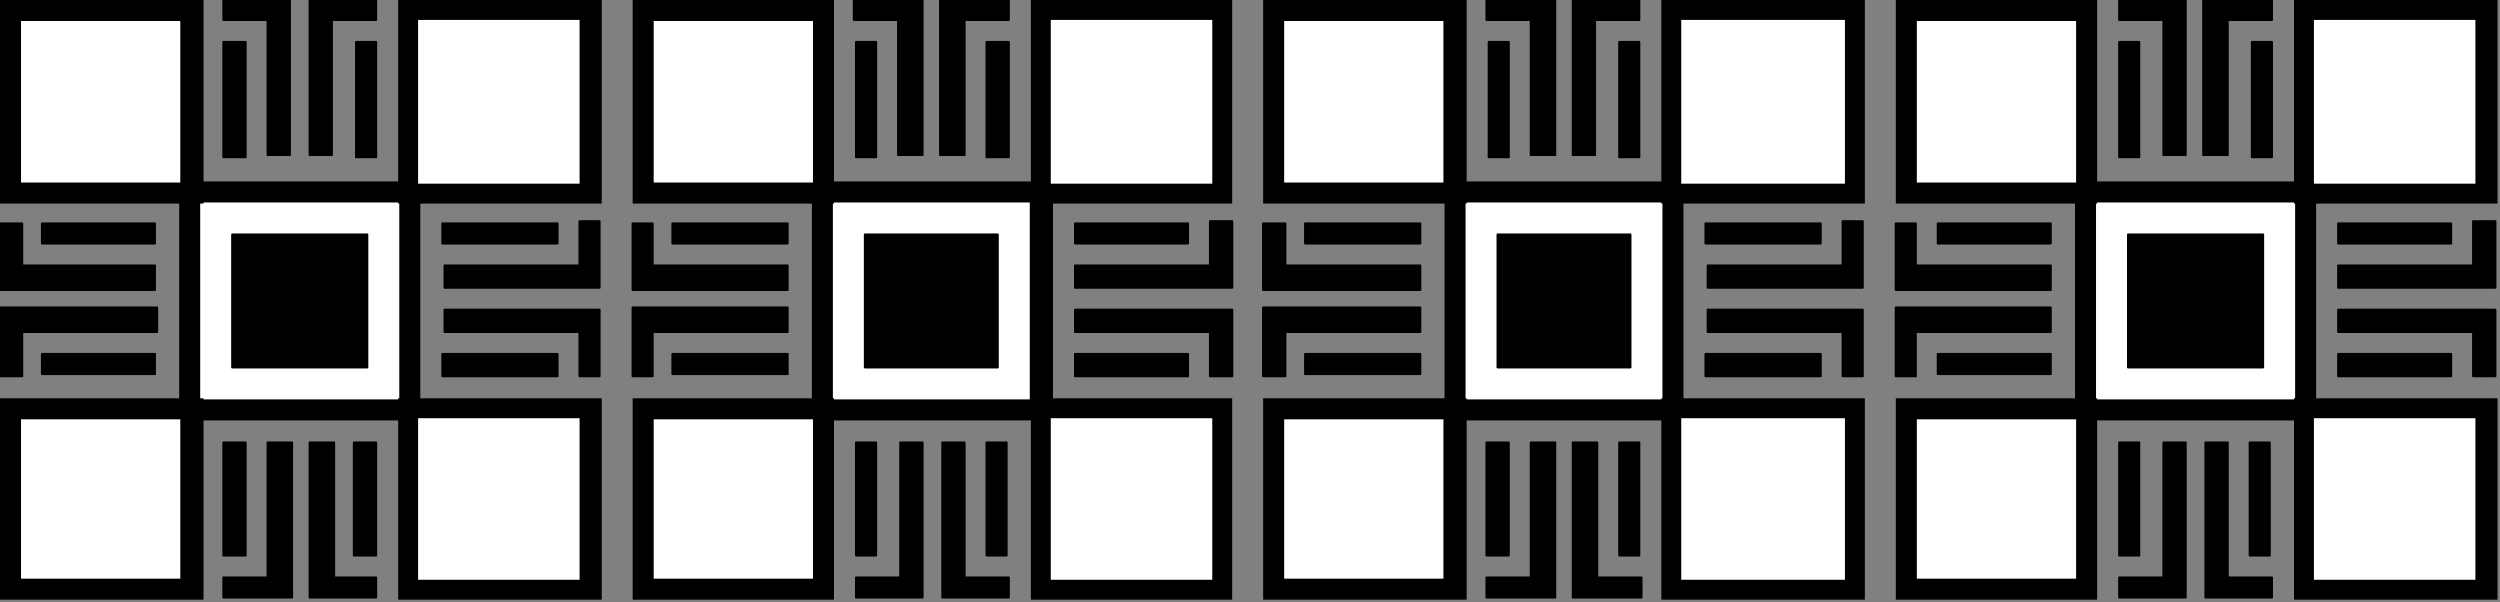
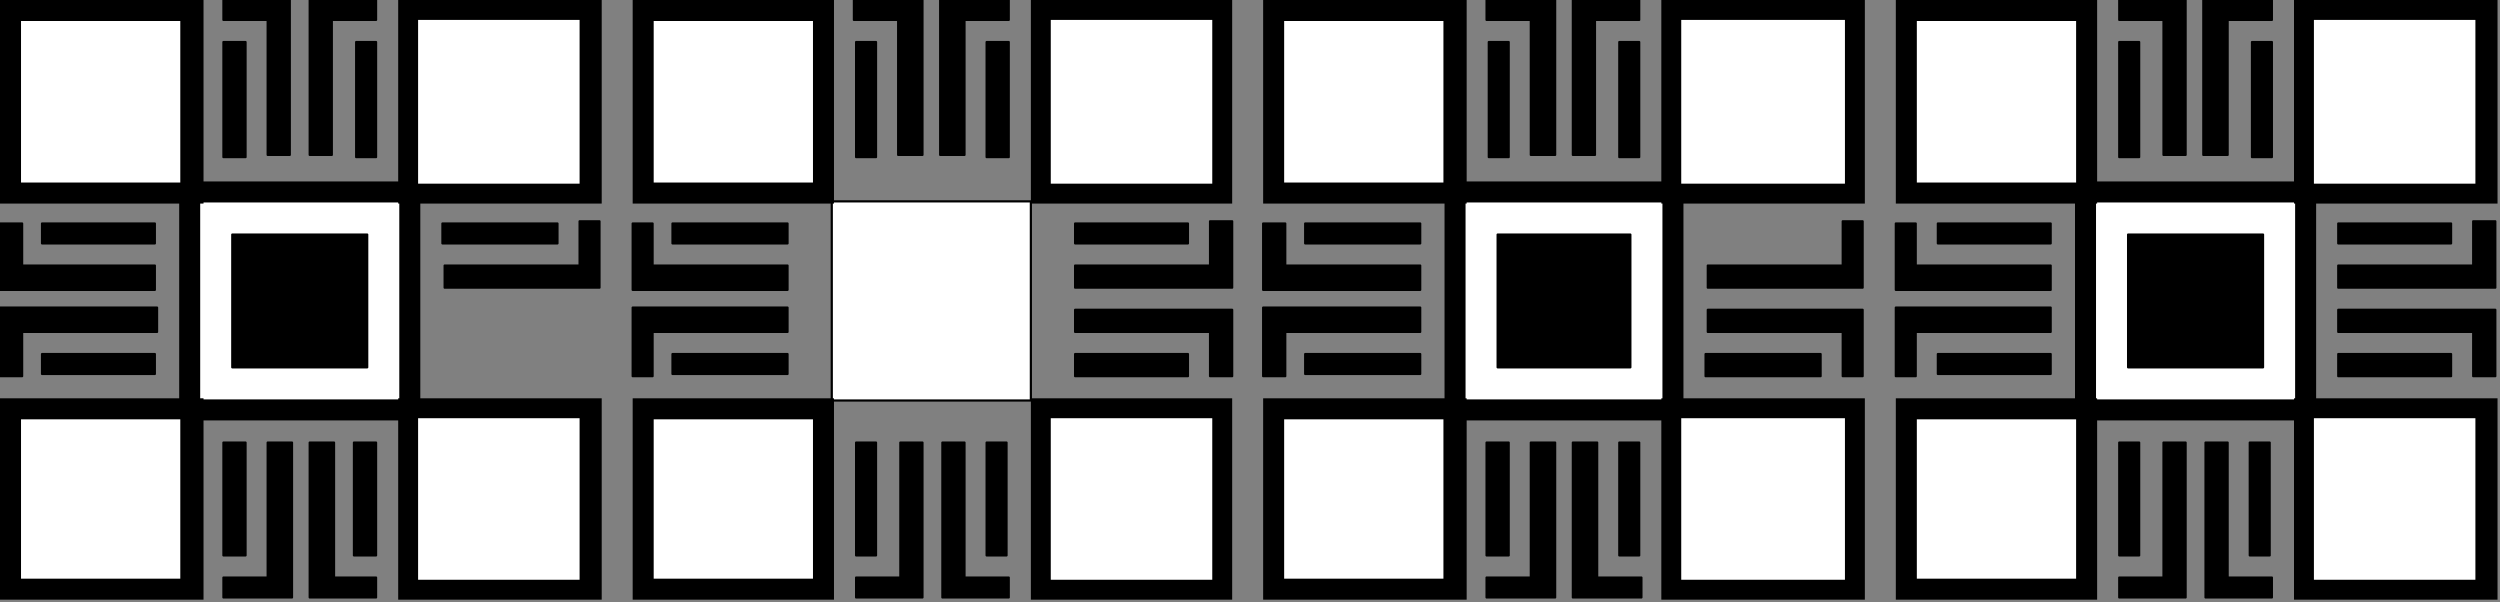
<svg xmlns="http://www.w3.org/2000/svg" xmlns:ns1="http://sodipodi.sourceforge.net/DTD/sodipodi-0.dtd" xmlns:ns2="http://www.inkscape.org/namespaces/inkscape" version="1.0" width="95.7mm" height="23.05mm" id="svg229" ns1:docname="BDRTN255.WMF">
  <rect width="100%" height="100%" fill="#808080" stroke="none" />
  <ns1:namedview pagecolor="#ffffff" bordercolor="#666666" borderopacity="1" objecttolerance="10" gridtolerance="10" guidetolerance="10" ns2:pageopacity="0" ns2:pageshadow="2" ns2:window-width="640" ns2:window-height="480" id="namedview231" />
  <defs id="defs3">
    <pattern id="WMFhbasepattern" patternUnits="userSpaceOnUse" width="6" height="6" x="0" y="0" />
  </defs>
  <path style="fill:#000000;fill-rule:evenodd;fill-opacity:1;stroke:none;" d="  M 33.606,33.936   L 53.129,33.936   L 53.129,53.145   L 33.606,53.145   z " id="path5" />
  <path style="fill:#000000;fill-rule:evenodd;fill-opacity:1;stroke:none;" d="  M 25.925,26.252   L 60.811,26.252   L 60.811,60.828   L 25.925,60.828   z " id="path7" />
  <path style="fill:#ffffff;fill-rule:evenodd;fill-opacity:1;stroke:#000000;stroke-width:0.32px;stroke-linecap:round;stroke-linejoin:round;stroke-miterlimit:4;stroke-dasharray:none;stroke-opacity:1;" d="  M 28.805,29.133   L 57.93,29.133   L 57.93,57.947   L 28.805,57.947   z " id="path9" />
  <path style="fill:#000000;fill-rule:evenodd;fill-opacity:1;stroke:none;" d="  M 57.61,0   L 87.055,0   L 87.055,29.454   L 57.61,29.454   z " id="path11" />
  <path style="fill:#ffffff;fill-rule:evenodd;fill-opacity:1;stroke:none;" d="  M 60.491,2.881   L 83.855,2.881   L 83.855,26.572   L 60.491,26.572   z " id="path13" />
  <path style="fill:#000000;fill-rule:evenodd;fill-opacity:1;stroke:none;" d="  M 57.61,57.627   L 87.055,57.627   L 87.055,86.76   L 57.61,86.76   z " id="path15" />
  <path style="fill:#ffffff;fill-rule:evenodd;fill-opacity:1;stroke:none;" d="  M 60.491,60.508   L 83.855,60.508   L 83.855,83.879   L 60.491,83.879   z " id="path17" />
  <path style="fill:#000000;fill-rule:evenodd;fill-opacity:1;stroke:none;" d="  M 0,0   L 29.445,0   L 29.445,29.454   L 0,29.454   z " id="path19" />
  <path style="fill:#ffffff;fill-rule:evenodd;fill-opacity:1;stroke:#000000;stroke-width:0.32px;stroke-linecap:round;stroke-linejoin:round;stroke-miterlimit:4;stroke-dasharray:none;stroke-opacity:1;" d="  M 2.881,2.881   L 26.245,2.881   L 26.245,26.572   L 2.881,26.572   z " id="path21" />
  <path style="fill:#000000;fill-rule:evenodd;fill-opacity:1;stroke:none;" d="  M 0,57.627   L 29.445,57.627   L 29.445,86.76   L 0,86.76   z " id="path23" />
  <path style="fill:#ffffff;fill-rule:evenodd;fill-opacity:1;stroke:#000000;stroke-width:0.32px;stroke-linecap:round;stroke-linejoin:round;stroke-miterlimit:4;stroke-dasharray:none;stroke-opacity:1;" d="  M 2.881,60.508   L 26.245,60.508   L 26.245,83.879   L 2.881,83.879   z " id="path25" />
  <path style="fill:#000000;fill-rule:evenodd;fill-opacity:1;stroke:#000000;stroke-width:0.32px;stroke-linecap:round;stroke-linejoin:round;stroke-miterlimit:4;stroke-dasharray:none;stroke-opacity:1;" d="  M 64.331,41.619   L 86.735,41.619   L 86.735,32.015   L 83.855,32.015   L 83.855,38.418   L 64.331,38.418   L 64.331,41.619  z " id="path27" />
  <path style="fill:#000000;fill-rule:evenodd;fill-opacity:1;stroke:#000000;stroke-width:0.32px;stroke-linecap:round;stroke-linejoin:round;stroke-miterlimit:4;stroke-dasharray:none;stroke-opacity:1;" d="  M 80.654,35.216   L 80.654,32.335   L 64.011,32.335   L 64.011,35.216   L 80.654,35.216  z " id="path29" />
-   <path style="fill:#000000;fill-rule:evenodd;fill-opacity:1;stroke:#000000;stroke-width:0.32px;stroke-linecap:round;stroke-linejoin:round;stroke-miterlimit:4;stroke-dasharray:none;stroke-opacity:1;" d="  M 64.331,44.821   L 86.735,44.821   L 86.735,54.425   L 83.855,54.425   L 83.855,48.022   L 64.331,48.022   L 64.331,44.821  z " id="path31" />
  <path style="fill:#000000;fill-rule:evenodd;fill-opacity:1;stroke:#000000;stroke-width:0.32px;stroke-linecap:round;stroke-linejoin:round;stroke-miterlimit:4;stroke-dasharray:none;stroke-opacity:1;" d="  M 22.404,41.939   L 0,41.939   L 0,32.335   L 3.201,32.335   L 3.201,38.418   L 22.404,38.418   L 22.404,41.939  z " id="path33" />
  <path style="fill:#000000;fill-rule:evenodd;fill-opacity:1;stroke:#000000;stroke-width:0.32px;stroke-linecap:round;stroke-linejoin:round;stroke-miterlimit:4;stroke-dasharray:none;stroke-opacity:1;" d="  M 6.081,35.216   L 6.081,32.335   L 22.404,32.335   L 22.404,35.216   L 6.081,35.216  z " id="path35" />
  <path style="fill:#000000;fill-rule:evenodd;fill-opacity:1;stroke:#000000;stroke-width:0.32px;stroke-linecap:round;stroke-linejoin:round;stroke-miterlimit:4;stroke-dasharray:none;stroke-opacity:1;" d="  M 22.724,44.501   L 0,44.501   L 0,54.425   L 3.201,54.425   L 3.201,48.022   L 22.724,48.022   L 22.724,44.501  z " id="path37" />
  <path style="fill:#000000;fill-rule:evenodd;fill-opacity:1;stroke:#000000;stroke-width:0.32px;stroke-linecap:round;stroke-linejoin:round;stroke-miterlimit:4;stroke-dasharray:none;stroke-opacity:1;" d="  M 44.808,64.03   L 44.808,86.44   L 54.409,86.44   L 54.409,83.559   L 48.328,83.559   L 48.328,64.03   L 44.808,64.03  z " id="path39" />
  <path style="fill:#000000;fill-rule:evenodd;fill-opacity:1;stroke:#000000;stroke-width:0.32px;stroke-linecap:round;stroke-linejoin:round;stroke-miterlimit:4;stroke-dasharray:none;stroke-opacity:1;" d="  M 51.209,80.357   L 54.409,80.357   L 54.409,64.03   L 51.209,64.03   L 51.209,80.357  z " id="path41" />
  <path style="fill:#000000;fill-rule:evenodd;fill-opacity:1;stroke:#000000;stroke-width:0.32px;stroke-linecap:round;stroke-linejoin:round;stroke-miterlimit:4;stroke-dasharray:none;stroke-opacity:1;" d="  M 42.247,64.03   L 42.247,86.44   L 32.326,86.44   L 32.326,83.559   L 38.727,83.559   L 38.727,64.03   L 42.247,64.03  z " id="path43" />
  <path style="fill:#000000;fill-rule:evenodd;fill-opacity:1;stroke:#000000;stroke-width:0.32px;stroke-linecap:round;stroke-linejoin:round;stroke-miterlimit:4;stroke-dasharray:none;stroke-opacity:1;" d="  M 44.808,22.41   L 44.808,0   L 54.409,0   L 54.409,2.881   L 48.008,2.881   L 48.008,22.41   L 44.808,22.41  z " id="path45" />
  <path style="fill:#000000;fill-rule:evenodd;fill-opacity:1;stroke:#000000;stroke-width:0.32px;stroke-linecap:round;stroke-linejoin:round;stroke-miterlimit:4;stroke-dasharray:none;stroke-opacity:1;" d="  M 41.927,22.41   L 41.927,0   L 32.326,0   L 32.326,2.881   L 38.727,2.881   L 38.727,22.41   L 41.927,22.41  z " id="path47" />
  <path style="fill:#000000;fill-rule:evenodd;fill-opacity:1;stroke:#000000;stroke-width:0.32px;stroke-linecap:round;stroke-linejoin:round;stroke-miterlimit:4;stroke-dasharray:none;stroke-opacity:1;" d="  M 32.326,6.083   L 35.526,6.083   L 35.526,22.731   L 32.326,22.731   L 32.326,6.083  z " id="path49" />
  <path style="fill:#000000;fill-rule:evenodd;fill-opacity:1;stroke:#000000;stroke-width:0.32px;stroke-linecap:round;stroke-linejoin:round;stroke-miterlimit:4;stroke-dasharray:none;stroke-opacity:1;" d="  M 51.529,6.083   L 54.409,6.083   L 54.409,22.731   L 51.529,22.731   L 51.529,6.083  z " id="path51" />
  <path style="fill:#000000;fill-rule:evenodd;fill-opacity:1;stroke:#000000;stroke-width:0.32px;stroke-linecap:round;stroke-linejoin:round;stroke-miterlimit:4;stroke-dasharray:none;stroke-opacity:1;" d="  M 32.326,80.357   L 35.526,80.357   L 35.526,64.03   L 32.326,64.03   L 32.326,80.357  z " id="path53" />
  <path style="fill:#000000;fill-rule:evenodd;fill-opacity:1;stroke:#000000;stroke-width:0.32px;stroke-linecap:round;stroke-linejoin:round;stroke-miterlimit:4;stroke-dasharray:none;stroke-opacity:1;" d="  M 6.081,54.105   L 6.081,51.224   L 22.404,51.224   L 22.404,54.105   L 6.081,54.105  z " id="path55" />
-   <path style="fill:#000000;fill-rule:evenodd;fill-opacity:1;stroke:#000000;stroke-width:0.32px;stroke-linecap:round;stroke-linejoin:round;stroke-miterlimit:4;stroke-dasharray:none;stroke-opacity:1;" d="  M 80.654,54.425   L 80.654,51.224   L 64.011,51.224   L 64.011,54.425   L 80.654,54.425  z " id="path57" />
  <path style="fill:#000000;fill-rule:evenodd;fill-opacity:1;stroke:#000000;stroke-width:0.32px;stroke-linecap:round;stroke-linejoin:round;stroke-miterlimit:4;stroke-dasharray:none;stroke-opacity:1;" d="  M 33.606,33.936   L 53.129,33.936   L 53.129,53.145   L 33.606,53.145   z " id="path59" />
  <path style="fill:#000000;fill-rule:evenodd;fill-opacity:1;stroke:none;" d="  M 125.142,33.936   L 144.665,33.936   L 144.665,53.145   L 125.142,53.145   z " id="path61" />
-   <path style="fill:#000000;fill-rule:evenodd;fill-opacity:1;stroke:none;" d="  M 117.46,26.252   L 152.347,26.252   L 152.347,60.828   L 117.46,60.828   z " id="path63" />
  <path style="fill:#ffffff;fill-rule:evenodd;fill-opacity:1;stroke:#000000;stroke-width:0.32px;stroke-linecap:round;stroke-linejoin:round;stroke-miterlimit:4;stroke-dasharray:none;stroke-opacity:1;" d="  M 120.341,29.133   L 149.146,29.133   L 149.146,57.947   L 120.341,57.947   z " id="path65" />
  <path style="fill:#000000;fill-rule:evenodd;fill-opacity:1;stroke:none;" d="  M 149.146,0   L 178.271,0   L 178.271,29.454   L 149.146,29.454   z " id="path67" />
  <path style="fill:#ffffff;fill-rule:evenodd;fill-opacity:1;stroke:none;" d="  M 152.026,2.881   L 175.391,2.881   L 175.391,26.572   L 152.026,26.572   z " id="path69" />
  <path style="fill:#000000;fill-rule:evenodd;fill-opacity:1;stroke:none;" d="  M 149.146,57.627   L 178.271,57.627   L 178.271,86.76   L 149.146,86.76   z " id="path71" />
  <path style="fill:#ffffff;fill-rule:evenodd;fill-opacity:1;stroke:none;" d="  M 152.026,60.508   L 175.391,60.508   L 175.391,83.879   L 152.026,83.879   z " id="path73" />
  <path style="fill:#000000;fill-rule:evenodd;fill-opacity:1;stroke:none;" d="  M 91.536,0   L 120.661,0   L 120.661,29.454   L 91.536,29.454   z " id="path75" />
  <path style="fill:#ffffff;fill-rule:evenodd;fill-opacity:1;stroke:#000000;stroke-width:0.32px;stroke-linecap:round;stroke-linejoin:round;stroke-miterlimit:4;stroke-dasharray:none;stroke-opacity:1;" d="  M 94.416,2.881   L 117.781,2.881   L 117.781,26.572   L 94.416,26.572   z " id="path77" />
  <path style="fill:#000000;fill-rule:evenodd;fill-opacity:1;stroke:none;" d="  M 91.536,57.627   L 120.661,57.627   L 120.661,86.76   L 91.536,86.76   z " id="path79" />
  <path style="fill:#ffffff;fill-rule:evenodd;fill-opacity:1;stroke:#000000;stroke-width:0.32px;stroke-linecap:round;stroke-linejoin:round;stroke-miterlimit:4;stroke-dasharray:none;stroke-opacity:1;" d="  M 94.416,60.508   L 117.781,60.508   L 117.781,83.879   L 94.416,83.879   z " id="path81" />
  <path style="fill:#000000;fill-rule:evenodd;fill-opacity:1;stroke:#000000;stroke-width:0.32px;stroke-linecap:round;stroke-linejoin:round;stroke-miterlimit:4;stroke-dasharray:none;stroke-opacity:1;" d="  M 155.547,41.619   L 178.271,41.619   L 178.271,32.015   L 175.07,32.015   L 175.07,38.418   L 155.547,38.418   L 155.547,41.619  z " id="path83" />
  <path style="fill:#000000;fill-rule:evenodd;fill-opacity:1;stroke:#000000;stroke-width:0.32px;stroke-linecap:round;stroke-linejoin:round;stroke-miterlimit:4;stroke-dasharray:none;stroke-opacity:1;" d="  M 171.87,35.216   L 171.87,32.335   L 155.547,32.335   L 155.547,35.216   L 171.87,35.216  z " id="path85" />
  <path style="fill:#000000;fill-rule:evenodd;fill-opacity:1;stroke:#000000;stroke-width:0.32px;stroke-linecap:round;stroke-linejoin:round;stroke-miterlimit:4;stroke-dasharray:none;stroke-opacity:1;" d="  M 155.547,44.821   L 178.271,44.821   L 178.271,54.425   L 175.07,54.425   L 175.07,48.022   L 155.547,48.022   L 155.547,44.821  z " id="path87" />
  <path style="fill:#000000;fill-rule:evenodd;fill-opacity:1;stroke:#000000;stroke-width:0.32px;stroke-linecap:round;stroke-linejoin:round;stroke-miterlimit:4;stroke-dasharray:none;stroke-opacity:1;" d="  M 113.94,41.939   L 91.536,41.939   L 91.536,32.335   L 94.416,32.335   L 94.416,38.418   L 113.94,38.418   L 113.94,41.939  z " id="path89" />
  <path style="fill:#000000;fill-rule:evenodd;fill-opacity:1;stroke:#000000;stroke-width:0.32px;stroke-linecap:round;stroke-linejoin:round;stroke-miterlimit:4;stroke-dasharray:none;stroke-opacity:1;" d="  M 97.297,35.216   L 97.297,32.335   L 113.94,32.335   L 113.94,35.216   L 97.297,35.216  z " id="path91" />
  <path style="fill:#000000;fill-rule:evenodd;fill-opacity:1;stroke:#000000;stroke-width:0.32px;stroke-linecap:round;stroke-linejoin:round;stroke-miterlimit:4;stroke-dasharray:none;stroke-opacity:1;" d="  M 113.94,44.501   L 91.536,44.501   L 91.536,54.425   L 94.416,54.425   L 94.416,48.022   L 113.94,48.022   L 113.94,44.501  z " id="path93" />
  <path style="fill:#000000;fill-rule:evenodd;fill-opacity:1;stroke:#000000;stroke-width:0.32px;stroke-linecap:round;stroke-linejoin:round;stroke-miterlimit:4;stroke-dasharray:none;stroke-opacity:1;" d="  M 136.344,64.03   L 136.344,86.44   L 145.945,86.44   L 145.945,83.559   L 139.544,83.559   L 139.544,64.03   L 136.344,64.03  z " id="path95" />
  <path style="fill:#000000;fill-rule:evenodd;fill-opacity:1;stroke:#000000;stroke-width:0.32px;stroke-linecap:round;stroke-linejoin:round;stroke-miterlimit:4;stroke-dasharray:none;stroke-opacity:1;" d="  M 142.745,80.357   L 145.625,80.357   L 145.625,64.03   L 142.745,64.03   L 142.745,80.357  z " id="path97" />
  <path style="fill:#000000;fill-rule:evenodd;fill-opacity:1;stroke:#000000;stroke-width:0.32px;stroke-linecap:round;stroke-linejoin:round;stroke-miterlimit:4;stroke-dasharray:none;stroke-opacity:1;" d="  M 133.463,64.03   L 133.463,86.44   L 123.862,86.44   L 123.862,83.559   L 130.263,83.559   L 130.263,64.03   L 133.463,64.03  z " id="path99" />
  <path style="fill:#000000;fill-rule:evenodd;fill-opacity:1;stroke:#000000;stroke-width:0.32px;stroke-linecap:round;stroke-linejoin:round;stroke-miterlimit:4;stroke-dasharray:none;stroke-opacity:1;" d="  M 136.024,22.41   L 136.024,0   L 145.945,0   L 145.945,2.881   L 139.544,2.881   L 139.544,22.41   L 136.024,22.41  z " id="path101" />
  <path style="fill:#000000;fill-rule:evenodd;fill-opacity:1;stroke:#000000;stroke-width:0.32px;stroke-linecap:round;stroke-linejoin:round;stroke-miterlimit:4;stroke-dasharray:none;stroke-opacity:1;" d="  M 133.463,22.41   L 133.463,0   L 123.542,0   L 123.542,2.881   L 129.943,2.881   L 129.943,22.41   L 133.463,22.41  z " id="path103" />
  <path style="fill:#000000;fill-rule:evenodd;fill-opacity:1;stroke:#000000;stroke-width:0.32px;stroke-linecap:round;stroke-linejoin:round;stroke-miterlimit:4;stroke-dasharray:none;stroke-opacity:1;" d="  M 123.862,6.083   L 126.742,6.083   L 126.742,22.731   L 123.862,22.731   L 123.862,6.083  z " id="path105" />
  <path style="fill:#000000;fill-rule:evenodd;fill-opacity:1;stroke:#000000;stroke-width:0.32px;stroke-linecap:round;stroke-linejoin:round;stroke-miterlimit:4;stroke-dasharray:none;stroke-opacity:1;" d="  M 142.745,6.083   L 145.945,6.083   L 145.945,22.731   L 142.745,22.731   L 142.745,6.083  z " id="path107" />
  <path style="fill:#000000;fill-rule:evenodd;fill-opacity:1;stroke:#000000;stroke-width:0.32px;stroke-linecap:round;stroke-linejoin:round;stroke-miterlimit:4;stroke-dasharray:none;stroke-opacity:1;" d="  M 123.862,80.357   L 126.742,80.357   L 126.742,64.03   L 123.862,64.03   L 123.862,80.357  z " id="path109" />
  <path style="fill:#000000;fill-rule:evenodd;fill-opacity:1;stroke:#000000;stroke-width:0.32px;stroke-linecap:round;stroke-linejoin:round;stroke-miterlimit:4;stroke-dasharray:none;stroke-opacity:1;" d="  M 97.297,54.105   L 97.297,51.224   L 113.94,51.224   L 113.94,54.105   L 97.297,54.105  z " id="path111" />
  <path style="fill:#000000;fill-rule:evenodd;fill-opacity:1;stroke:#000000;stroke-width:0.32px;stroke-linecap:round;stroke-linejoin:round;stroke-miterlimit:4;stroke-dasharray:none;stroke-opacity:1;" d="  M 171.87,54.425   L 171.87,51.224   L 155.547,51.224   L 155.547,54.425   L 171.87,54.425  z " id="path113" />
-   <path style="fill:#000000;fill-rule:evenodd;fill-opacity:1;stroke:#000000;stroke-width:0.32px;stroke-linecap:round;stroke-linejoin:round;stroke-miterlimit:4;stroke-dasharray:none;stroke-opacity:1;" d="  M 125.142,33.936   L 144.345,33.936   L 144.345,53.145   L 125.142,53.145   z " id="path115" />
  <path style="fill:#000000;fill-rule:evenodd;fill-opacity:1;stroke:none;" d="  M 216.678,33.936   L 235.881,33.936   L 235.881,53.145   L 216.678,53.145   z " id="path117" />
  <path style="fill:#000000;fill-rule:evenodd;fill-opacity:1;stroke:none;" d="  M 208.996,26.252   L 243.562,26.252   L 243.562,60.828   L 208.996,60.828   z " id="path119" />
  <path style="fill:#ffffff;fill-rule:evenodd;fill-opacity:1;stroke:#000000;stroke-width:0.32px;stroke-linecap:round;stroke-linejoin:round;stroke-miterlimit:4;stroke-dasharray:none;stroke-opacity:1;" d="  M 211.877,29.133   L 240.682,29.133   L 240.682,57.947   L 211.877,57.947   z " id="path121" />
  <path style="fill:#000000;fill-rule:evenodd;fill-opacity:1;stroke:none;" d="  M 240.362,0   L 269.807,0   L 269.807,29.454   L 240.362,29.454   z " id="path123" />
  <path style="fill:#ffffff;fill-rule:evenodd;fill-opacity:1;stroke:none;" d="  M 243.242,2.881   L 266.926,2.881   L 266.926,26.572   L 243.242,26.572   z " id="path125" />
  <path style="fill:#000000;fill-rule:evenodd;fill-opacity:1;stroke:none;" d="  M 240.362,57.627   L 269.807,57.627   L 269.807,86.76   L 240.362,86.76   z " id="path127" />
  <path style="fill:#ffffff;fill-rule:evenodd;fill-opacity:1;stroke:none;" d="  M 243.242,60.508   L 266.926,60.508   L 266.926,83.879   L 243.242,83.879   z " id="path129" />
  <path style="fill:#000000;fill-rule:evenodd;fill-opacity:1;stroke:none;" d="  M 182.752,0   L 212.197,0   L 212.197,29.454   L 182.752,29.454   z " id="path131" />
  <path style="fill:#ffffff;fill-rule:evenodd;fill-opacity:1;stroke:#000000;stroke-width:0.32px;stroke-linecap:round;stroke-linejoin:round;stroke-miterlimit:4;stroke-dasharray:none;stroke-opacity:1;" d="  M 185.632,2.881   L 208.996,2.881   L 208.996,26.572   L 185.632,26.572   z " id="path133" />
  <path style="fill:#000000;fill-rule:evenodd;fill-opacity:1;stroke:none;" d="  M 182.752,57.627   L 212.197,57.627   L 212.197,86.76   L 182.752,86.76   z " id="path135" />
  <path style="fill:#ffffff;fill-rule:evenodd;fill-opacity:1;stroke:#000000;stroke-width:0.32px;stroke-linecap:round;stroke-linejoin:round;stroke-miterlimit:4;stroke-dasharray:none;stroke-opacity:1;" d="  M 185.632,60.508   L 208.996,60.508   L 208.996,83.879   L 185.632,83.879   z " id="path137" />
  <path style="fill:#000000;fill-rule:evenodd;fill-opacity:1;stroke:#000000;stroke-width:0.32px;stroke-linecap:round;stroke-linejoin:round;stroke-miterlimit:4;stroke-dasharray:none;stroke-opacity:1;" d="  M 247.083,41.619   L 269.487,41.619   L 269.487,32.015   L 266.606,32.015   L 266.606,38.418   L 247.083,38.418   L 247.083,41.619  z " id="path139" />
-   <path style="fill:#000000;fill-rule:evenodd;fill-opacity:1;stroke:#000000;stroke-width:0.32px;stroke-linecap:round;stroke-linejoin:round;stroke-miterlimit:4;stroke-dasharray:none;stroke-opacity:1;" d="  M 263.406,35.216   L 263.406,32.335   L 246.763,32.335   L 246.763,35.216   L 263.406,35.216  z " id="path141" />
  <path style="fill:#000000;fill-rule:evenodd;fill-opacity:1;stroke:#000000;stroke-width:0.32px;stroke-linecap:round;stroke-linejoin:round;stroke-miterlimit:4;stroke-dasharray:none;stroke-opacity:1;" d="  M 247.083,44.821   L 269.487,44.821   L 269.487,54.425   L 266.606,54.425   L 266.606,48.022   L 247.083,48.022   L 247.083,44.821  z " id="path143" />
  <path style="fill:#000000;fill-rule:evenodd;fill-opacity:1;stroke:#000000;stroke-width:0.32px;stroke-linecap:round;stroke-linejoin:round;stroke-miterlimit:4;stroke-dasharray:none;stroke-opacity:1;" d="  M 205.476,41.939   L 182.752,41.939   L 182.752,32.335   L 185.952,32.335   L 185.952,38.418   L 205.476,38.418   L 205.476,41.939  z " id="path145" />
  <path style="fill:#000000;fill-rule:evenodd;fill-opacity:1;stroke:#000000;stroke-width:0.32px;stroke-linecap:round;stroke-linejoin:round;stroke-miterlimit:4;stroke-dasharray:none;stroke-opacity:1;" d="  M 188.833,35.216   L 188.833,32.335   L 205.476,32.335   L 205.476,35.216   L 188.833,35.216  z " id="path147" />
  <path style="fill:#000000;fill-rule:evenodd;fill-opacity:1;stroke:#000000;stroke-width:0.32px;stroke-linecap:round;stroke-linejoin:round;stroke-miterlimit:4;stroke-dasharray:none;stroke-opacity:1;" d="  M 205.476,44.501   L 182.752,44.501   L 182.752,54.425   L 185.952,54.425   L 185.952,48.022   L 205.476,48.022   L 205.476,44.501  z " id="path149" />
  <path style="fill:#000000;fill-rule:evenodd;fill-opacity:1;stroke:#000000;stroke-width:0.32px;stroke-linecap:round;stroke-linejoin:round;stroke-miterlimit:4;stroke-dasharray:none;stroke-opacity:1;" d="  M 227.56,64.03   L 227.56,86.44   L 237.481,86.44   L 237.481,83.559   L 231.08,83.559   L 231.08,64.03   L 227.56,64.03  z " id="path151" />
  <path style="fill:#000000;fill-rule:evenodd;fill-opacity:1;stroke:#000000;stroke-width:0.32px;stroke-linecap:round;stroke-linejoin:round;stroke-miterlimit:4;stroke-dasharray:none;stroke-opacity:1;" d="  M 234.281,80.357   L 237.161,80.357   L 237.161,64.03   L 234.281,64.03   L 234.281,80.357  z " id="path153" />
  <path style="fill:#000000;fill-rule:evenodd;fill-opacity:1;stroke:#000000;stroke-width:0.32px;stroke-linecap:round;stroke-linejoin:round;stroke-miterlimit:4;stroke-dasharray:none;stroke-opacity:1;" d="  M 224.999,64.03   L 224.999,86.44   L 215.077,86.44   L 215.077,83.559   L 221.479,83.559   L 221.479,64.03   L 224.999,64.03  z " id="path155" />
  <path style="fill:#000000;fill-rule:evenodd;fill-opacity:1;stroke:#000000;stroke-width:0.32px;stroke-linecap:round;stroke-linejoin:round;stroke-miterlimit:4;stroke-dasharray:none;stroke-opacity:1;" d="  M 227.56,22.41   L 227.56,0   L 237.161,0   L 237.161,2.881   L 230.76,2.881   L 230.76,22.41   L 227.56,22.41  z " id="path157" />
  <path style="fill:#000000;fill-rule:evenodd;fill-opacity:1;stroke:#000000;stroke-width:0.32px;stroke-linecap:round;stroke-linejoin:round;stroke-miterlimit:4;stroke-dasharray:none;stroke-opacity:1;" d="  M 224.999,22.41   L 224.999,0   L 215.077,0   L 215.077,2.881   L 221.479,2.881   L 221.479,22.41   L 224.999,22.41  z " id="path159" />
  <path style="fill:#000000;fill-rule:evenodd;fill-opacity:1;stroke:#000000;stroke-width:0.32px;stroke-linecap:round;stroke-linejoin:round;stroke-miterlimit:4;stroke-dasharray:none;stroke-opacity:1;" d="  M 215.398,6.083   L 218.278,6.083   L 218.278,22.731   L 215.398,22.731   L 215.398,6.083  z " id="path161" />
  <path style="fill:#000000;fill-rule:evenodd;fill-opacity:1;stroke:#000000;stroke-width:0.32px;stroke-linecap:round;stroke-linejoin:round;stroke-miterlimit:4;stroke-dasharray:none;stroke-opacity:1;" d="  M 234.281,6.083   L 237.161,6.083   L 237.161,22.731   L 234.281,22.731   L 234.281,6.083  z " id="path163" />
  <path style="fill:#000000;fill-rule:evenodd;fill-opacity:1;stroke:#000000;stroke-width:0.32px;stroke-linecap:round;stroke-linejoin:round;stroke-miterlimit:4;stroke-dasharray:none;stroke-opacity:1;" d="  M 215.077,80.357   L 218.278,80.357   L 218.278,64.03   L 215.077,64.03   L 215.077,80.357  z " id="path165" />
  <path style="fill:#000000;fill-rule:evenodd;fill-opacity:1;stroke:#000000;stroke-width:0.32px;stroke-linecap:round;stroke-linejoin:round;stroke-miterlimit:4;stroke-dasharray:none;stroke-opacity:1;" d="  M 188.833,54.105   L 188.833,51.224   L 205.476,51.224   L 205.476,54.105   L 188.833,54.105  z " id="path167" />
  <path style="fill:#000000;fill-rule:evenodd;fill-opacity:1;stroke:#000000;stroke-width:0.32px;stroke-linecap:round;stroke-linejoin:round;stroke-miterlimit:4;stroke-dasharray:none;stroke-opacity:1;" d="  M 263.406,54.425   L 263.406,51.224   L 246.763,51.224   L 246.763,54.425   L 263.406,54.425  z " id="path169" />
  <path style="fill:#000000;fill-rule:evenodd;fill-opacity:1;stroke:#000000;stroke-width:0.32px;stroke-linecap:round;stroke-linejoin:round;stroke-miterlimit:4;stroke-dasharray:none;stroke-opacity:1;" d="  M 216.678,33.936   L 235.881,33.936   L 235.881,53.145   L 216.678,53.145   z " id="path171" />
  <path style="fill:#000000;fill-rule:evenodd;fill-opacity:1;stroke:none;" d="  M 307.894,33.936   L 327.417,33.936   L 327.417,53.145   L 307.894,53.145   z " id="path173" />
  <path style="fill:#000000;fill-rule:evenodd;fill-opacity:1;stroke:none;" d="  M 300.212,26.252   L 335.098,26.252   L 335.098,60.828   L 300.212,60.828   z " id="path175" />
  <path style="fill:#ffffff;fill-rule:evenodd;fill-opacity:1;stroke:#000000;stroke-width:0.32px;stroke-linecap:round;stroke-linejoin:round;stroke-miterlimit:4;stroke-dasharray:none;stroke-opacity:1;" d="  M 303.093,29.133   L 332.218,29.133   L 332.218,57.947   L 303.093,57.947   z " id="path177" />
  <path style="fill:#000000;fill-rule:evenodd;fill-opacity:1;stroke:none;" d="  M 331.898,0   L 361.343,0   L 361.343,29.454   L 331.898,29.454   z " id="path179" />
  <path style="fill:#ffffff;fill-rule:evenodd;fill-opacity:1;stroke:none;" d="  M 334.778,2.881   L 358.142,2.881   L 358.142,26.572   L 334.778,26.572   z " id="path181" />
  <path style="fill:#000000;fill-rule:evenodd;fill-opacity:1;stroke:none;" d="  M 331.898,57.627   L 361.343,57.627   L 361.343,86.76   L 331.898,86.76   z " id="path183" />
  <path style="fill:#ffffff;fill-rule:evenodd;fill-opacity:1;stroke:none;" d="  M 334.778,60.508   L 358.142,60.508   L 358.142,83.879   L 334.778,83.879   z " id="path185" />
  <path style="fill:#000000;fill-rule:evenodd;fill-opacity:1;stroke:none;" d="  M 274.288,0   L 303.413,0   L 303.413,29.454   L 274.288,29.454   z " id="path187" />
  <path style="fill:#ffffff;fill-rule:evenodd;fill-opacity:1;stroke:#000000;stroke-width:0.32px;stroke-linecap:round;stroke-linejoin:round;stroke-miterlimit:4;stroke-dasharray:none;stroke-opacity:1;" d="  M 277.168,2.881   L 300.532,2.881   L 300.532,26.572   L 277.168,26.572   z " id="path189" />
  <path style="fill:#000000;fill-rule:evenodd;fill-opacity:1;stroke:none;" d="  M 274.288,57.627   L 303.413,57.627   L 303.413,86.76   L 274.288,86.76   z " id="path191" />
  <path style="fill:#ffffff;fill-rule:evenodd;fill-opacity:1;stroke:#000000;stroke-width:0.32px;stroke-linecap:round;stroke-linejoin:round;stroke-miterlimit:4;stroke-dasharray:none;stroke-opacity:1;" d="  M 277.168,60.508   L 300.532,60.508   L 300.532,83.879   L 277.168,83.879   z " id="path193" />
  <path style="fill:#000000;fill-rule:evenodd;fill-opacity:1;stroke:#000000;stroke-width:0.32px;stroke-linecap:round;stroke-linejoin:round;stroke-miterlimit:4;stroke-dasharray:none;stroke-opacity:1;" d="  M 338.299,41.619   L 361.023,41.619   L 361.023,32.015   L 357.822,32.015   L 357.822,38.418   L 338.299,38.418   L 338.299,41.619  z " id="path195" />
  <path style="fill:#000000;fill-rule:evenodd;fill-opacity:1;stroke:#000000;stroke-width:0.32px;stroke-linecap:round;stroke-linejoin:round;stroke-miterlimit:4;stroke-dasharray:none;stroke-opacity:1;" d="  M 354.622,35.216   L 354.622,32.335   L 338.299,32.335   L 338.299,35.216   L 354.622,35.216  z " id="path197" />
  <path style="fill:#000000;fill-rule:evenodd;fill-opacity:1;stroke:#000000;stroke-width:0.32px;stroke-linecap:round;stroke-linejoin:round;stroke-miterlimit:4;stroke-dasharray:none;stroke-opacity:1;" d="  M 338.299,44.821   L 361.023,44.821   L 361.023,54.425   L 357.822,54.425   L 357.822,48.022   L 338.299,48.022   L 338.299,44.821  z " id="path199" />
  <path style="fill:#000000;fill-rule:evenodd;fill-opacity:1;stroke:#000000;stroke-width:0.32px;stroke-linecap:round;stroke-linejoin:round;stroke-miterlimit:4;stroke-dasharray:none;stroke-opacity:1;" d="  M 296.692,41.939   L 274.288,41.939   L 274.288,32.335   L 277.168,32.335   L 277.168,38.418   L 296.692,38.418   L 296.692,41.939  z " id="path201" />
  <path style="fill:#000000;fill-rule:evenodd;fill-opacity:1;stroke:#000000;stroke-width:0.32px;stroke-linecap:round;stroke-linejoin:round;stroke-miterlimit:4;stroke-dasharray:none;stroke-opacity:1;" d="  M 280.369,35.216   L 280.369,32.335   L 296.692,32.335   L 296.692,35.216   L 280.369,35.216  z " id="path203" />
  <path style="fill:#000000;fill-rule:evenodd;fill-opacity:1;stroke:#000000;stroke-width:0.32px;stroke-linecap:round;stroke-linejoin:round;stroke-miterlimit:4;stroke-dasharray:none;stroke-opacity:1;" d="  M 296.692,44.501   L 274.288,44.501   L 274.288,54.425   L 277.168,54.425   L 277.168,48.022   L 296.692,48.022   L 296.692,44.501  z " id="path205" />
  <path style="fill:#000000;fill-rule:evenodd;fill-opacity:1;stroke:#000000;stroke-width:0.32px;stroke-linecap:round;stroke-linejoin:round;stroke-miterlimit:4;stroke-dasharray:none;stroke-opacity:1;" d="  M 319.096,64.03   L 319.096,86.44   L 328.697,86.44   L 328.697,83.559   L 322.296,83.559   L 322.296,64.03   L 319.096,64.03  z " id="path207" />
  <path style="fill:#000000;fill-rule:evenodd;fill-opacity:1;stroke:#000000;stroke-width:0.32px;stroke-linecap:round;stroke-linejoin:round;stroke-miterlimit:4;stroke-dasharray:none;stroke-opacity:1;" d="  M 325.497,80.357   L 328.377,80.357   L 328.377,64.03   L 325.497,64.03   L 325.497,80.357  z " id="path209" />
  <path style="fill:#000000;fill-rule:evenodd;fill-opacity:1;stroke:#000000;stroke-width:0.32px;stroke-linecap:round;stroke-linejoin:round;stroke-miterlimit:4;stroke-dasharray:none;stroke-opacity:1;" d="  M 316.215,64.03   L 316.215,86.44   L 306.613,86.44   L 306.613,83.559   L 313.015,83.559   L 313.015,64.03   L 316.215,64.03  z " id="path211" />
  <path style="fill:#000000;fill-rule:evenodd;fill-opacity:1;stroke:#000000;stroke-width:0.32px;stroke-linecap:round;stroke-linejoin:round;stroke-miterlimit:4;stroke-dasharray:none;stroke-opacity:1;" d="  M 318.776,22.41   L 318.776,0   L 328.697,0   L 328.697,2.881   L 322.296,2.881   L 322.296,22.41   L 318.776,22.41  z " id="path213" />
  <path style="fill:#000000;fill-rule:evenodd;fill-opacity:1;stroke:#000000;stroke-width:0.32px;stroke-linecap:round;stroke-linejoin:round;stroke-miterlimit:4;stroke-dasharray:none;stroke-opacity:1;" d="  M 316.215,22.41   L 316.215,0   L 306.613,0   L 306.613,2.881   L 313.015,2.881   L 313.015,22.41   L 316.215,22.41  z " id="path215" />
  <path style="fill:#000000;fill-rule:evenodd;fill-opacity:1;stroke:#000000;stroke-width:0.32px;stroke-linecap:round;stroke-linejoin:round;stroke-miterlimit:4;stroke-dasharray:none;stroke-opacity:1;" d="  M 306.613,6.083   L 309.494,6.083   L 309.494,22.731   L 306.613,22.731   L 306.613,6.083  z " id="path217" />
  <path style="fill:#000000;fill-rule:evenodd;fill-opacity:1;stroke:#000000;stroke-width:0.32px;stroke-linecap:round;stroke-linejoin:round;stroke-miterlimit:4;stroke-dasharray:none;stroke-opacity:1;" d="  M 325.817,6.083   L 328.697,6.083   L 328.697,22.731   L 325.817,22.731   L 325.817,6.083  z " id="path219" />
  <path style="fill:#000000;fill-rule:evenodd;fill-opacity:1;stroke:#000000;stroke-width:0.32px;stroke-linecap:round;stroke-linejoin:round;stroke-miterlimit:4;stroke-dasharray:none;stroke-opacity:1;" d="  M 306.613,80.357   L 309.494,80.357   L 309.494,64.03   L 306.613,64.03   L 306.613,80.357  z " id="path221" />
  <path style="fill:#000000;fill-rule:evenodd;fill-opacity:1;stroke:#000000;stroke-width:0.32px;stroke-linecap:round;stroke-linejoin:round;stroke-miterlimit:4;stroke-dasharray:none;stroke-opacity:1;" d="  M 280.369,54.105   L 280.369,51.224   L 296.692,51.224   L 296.692,54.105   L 280.369,54.105  z " id="path223" />
  <path style="fill:#000000;fill-rule:evenodd;fill-opacity:1;stroke:#000000;stroke-width:0.32px;stroke-linecap:round;stroke-linejoin:round;stroke-miterlimit:4;stroke-dasharray:none;stroke-opacity:1;" d="  M 354.622,54.425   L 354.622,51.224   L 338.299,51.224   L 338.299,54.425   L 354.622,54.425  z " id="path225" />
  <path style="fill:#000000;fill-rule:evenodd;fill-opacity:1;stroke:#000000;stroke-width:0.32px;stroke-linecap:round;stroke-linejoin:round;stroke-miterlimit:4;stroke-dasharray:none;stroke-opacity:1;" d="  M 307.894,33.936   L 327.417,33.936   L 327.417,53.145   L 307.894,53.145   z " id="path227" />
</svg>